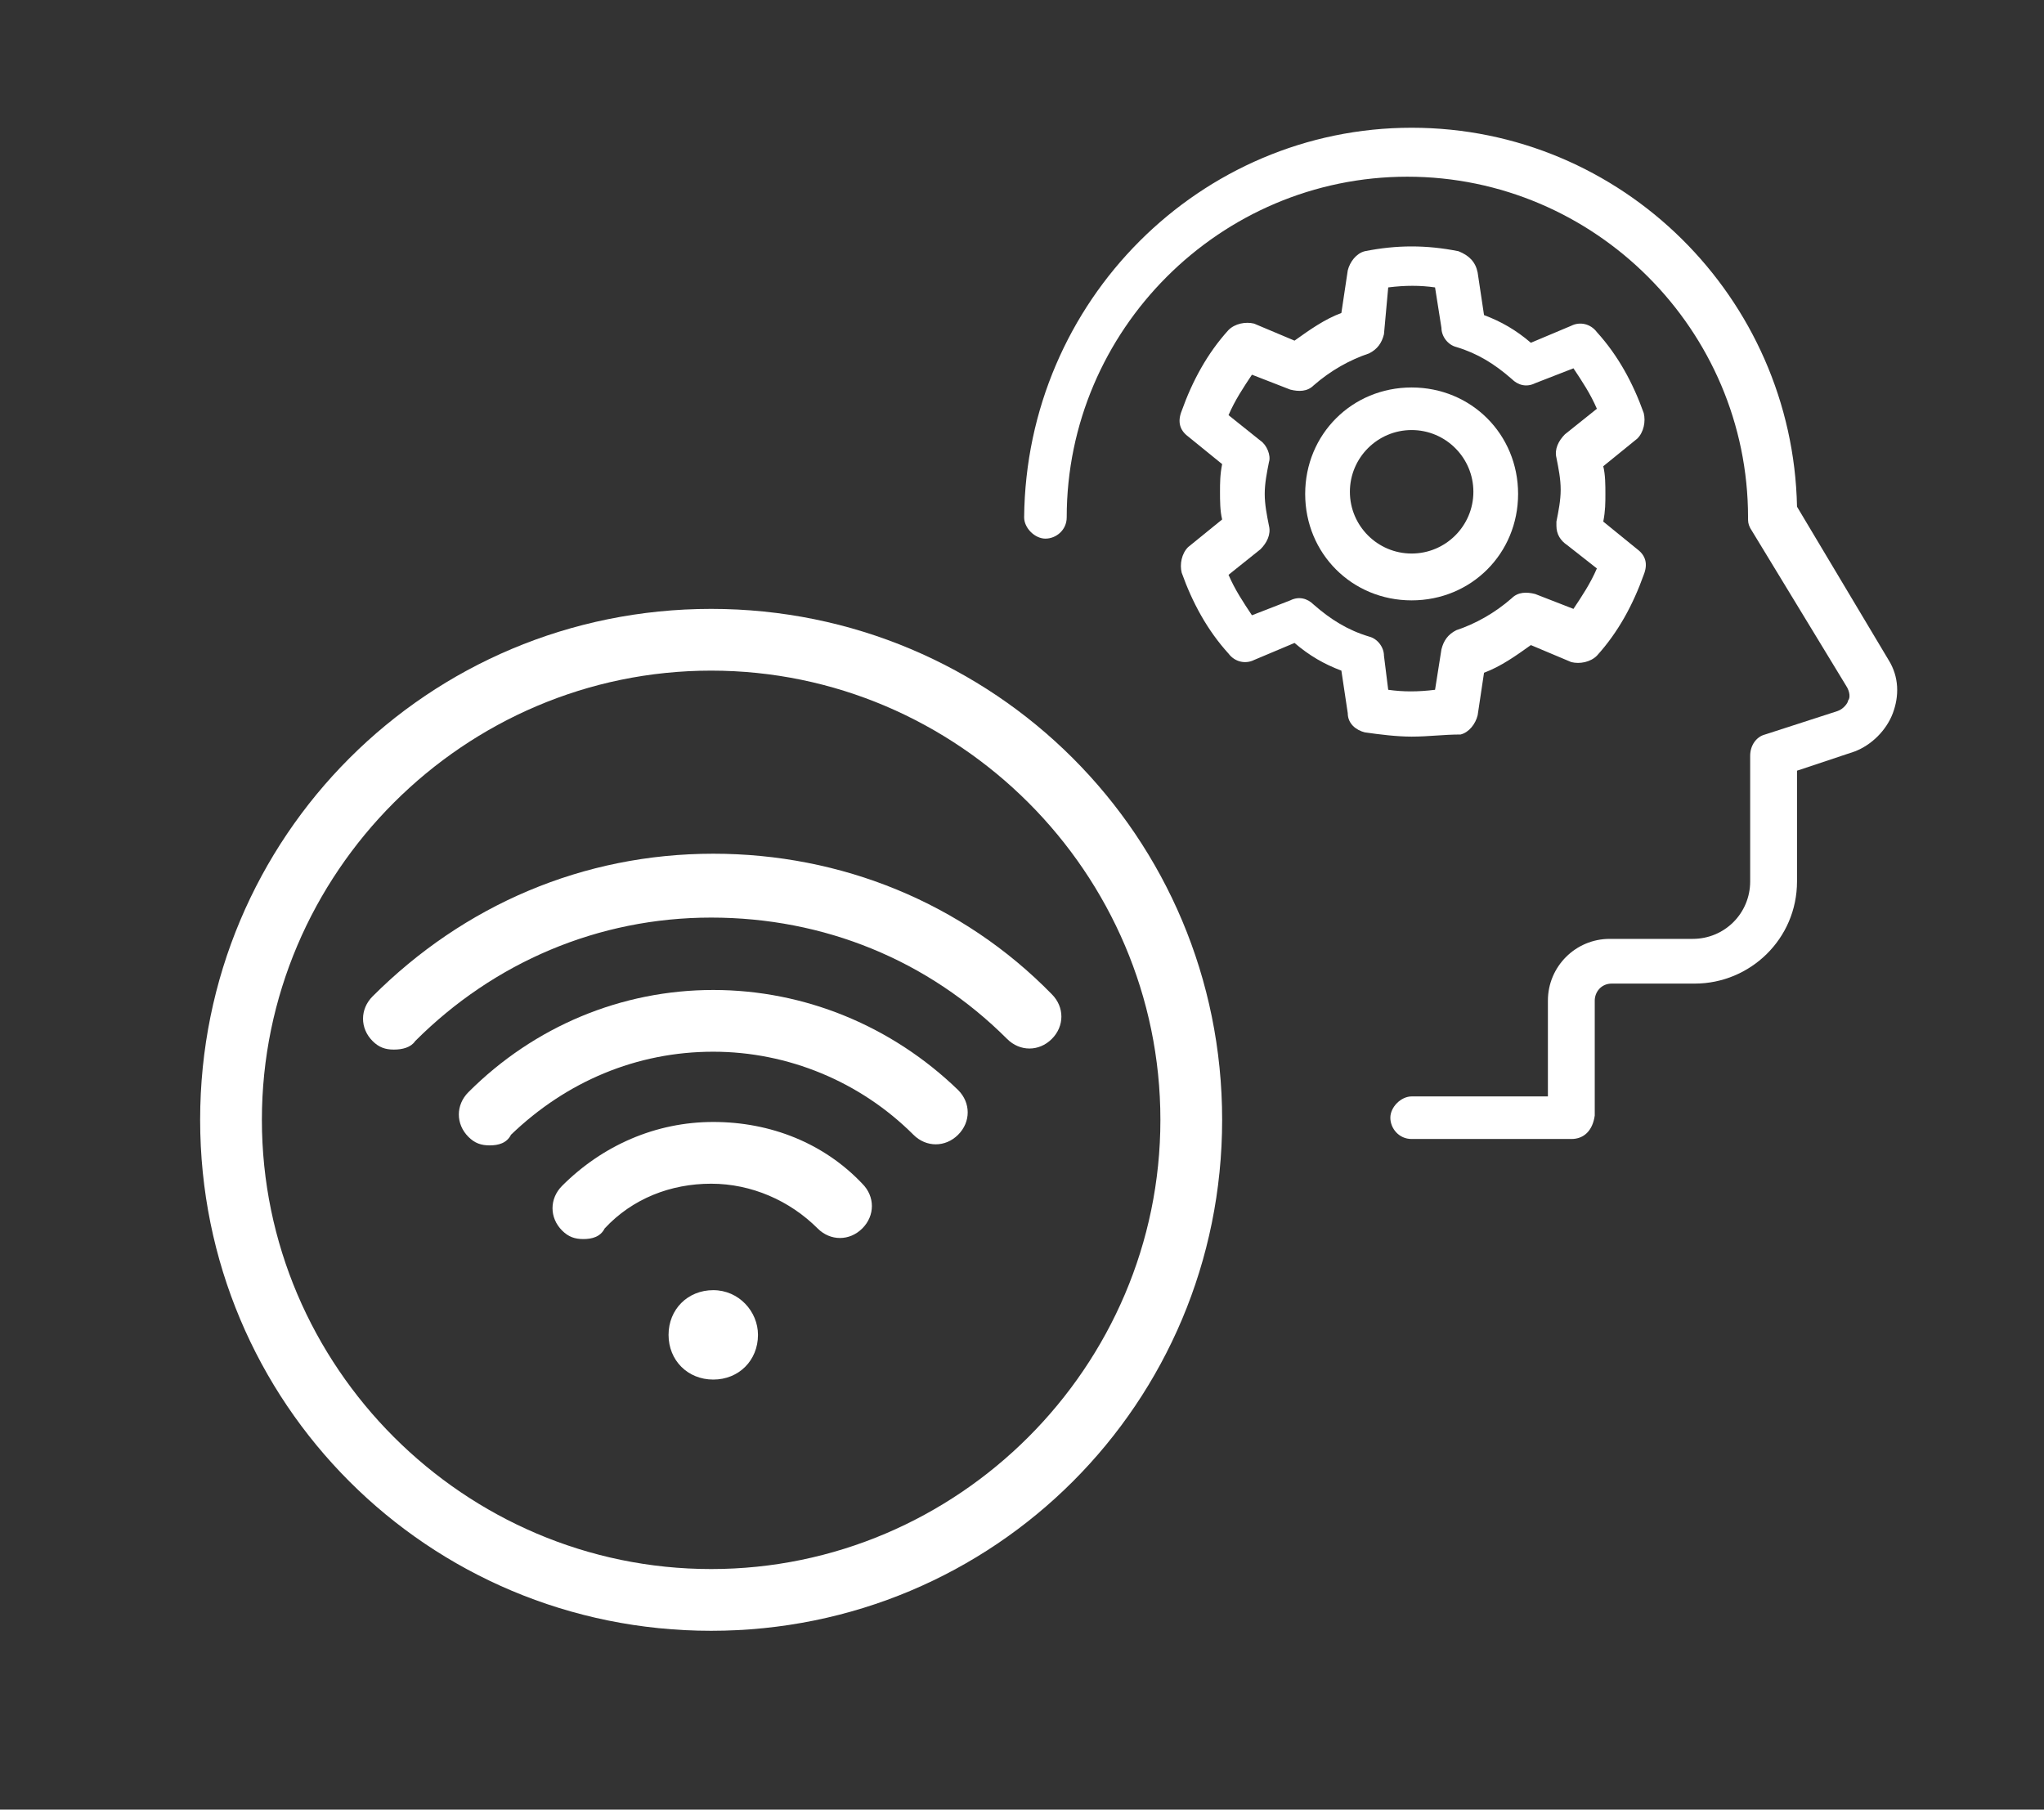
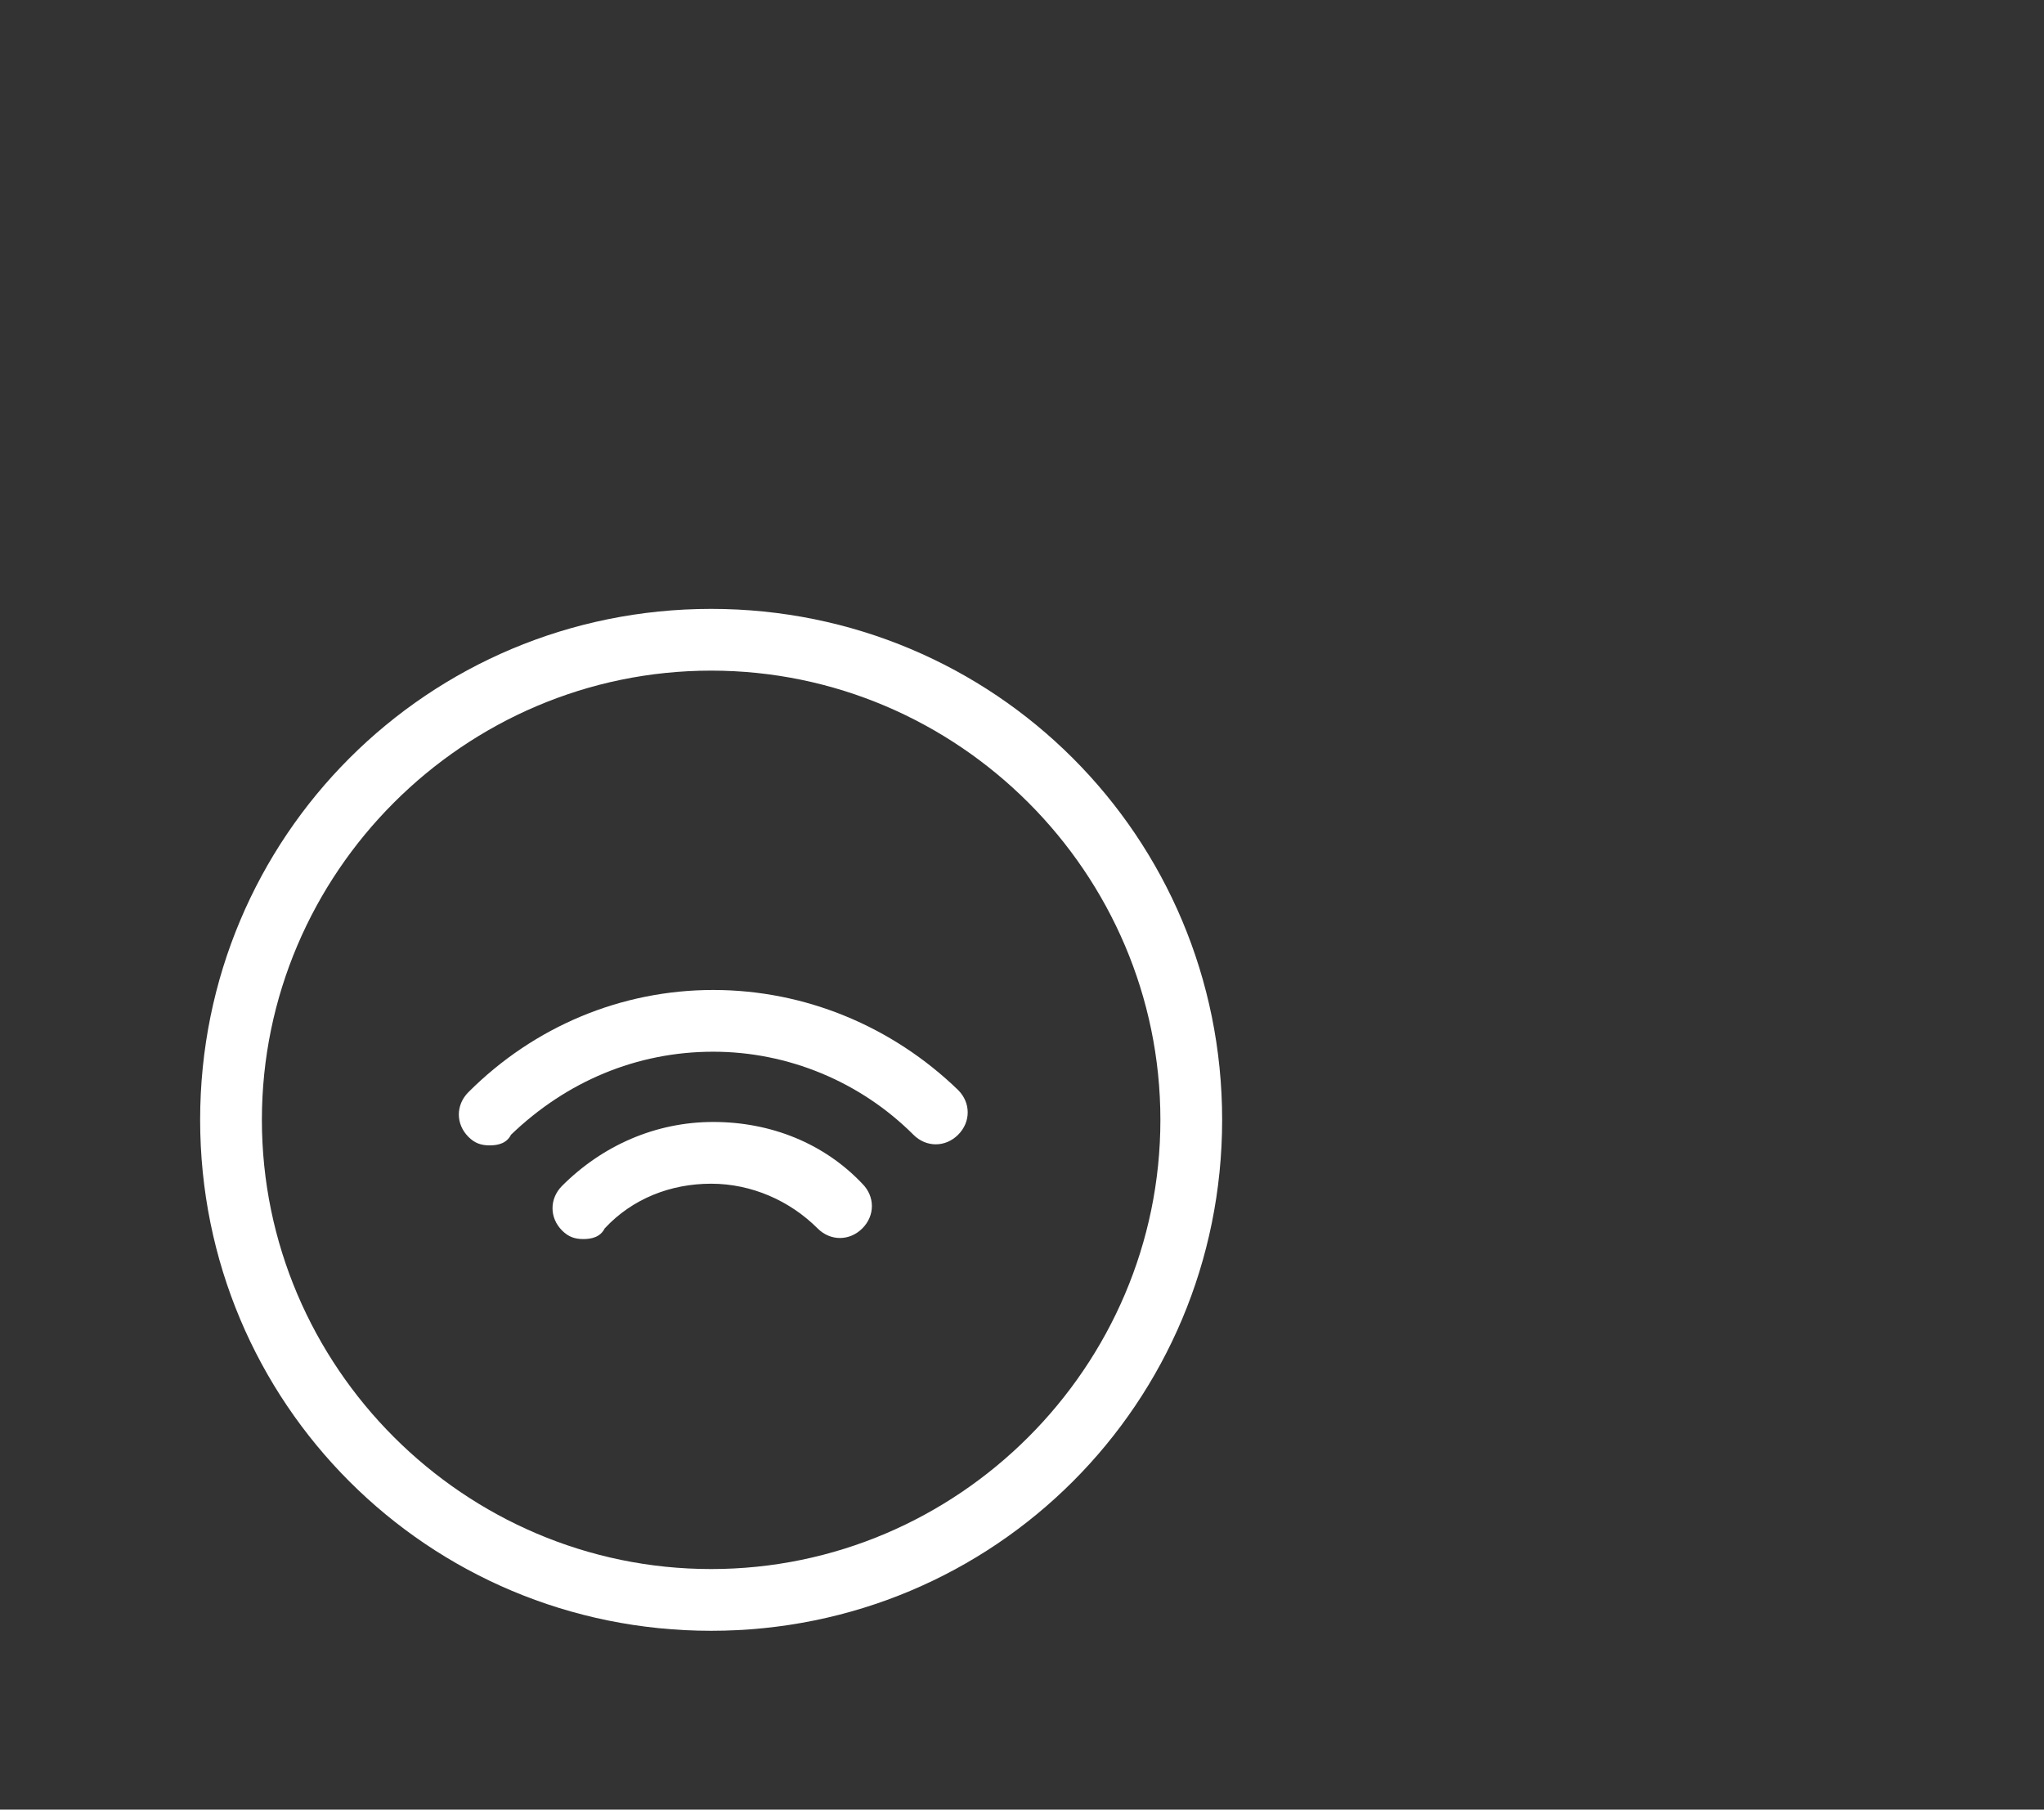
<svg xmlns="http://www.w3.org/2000/svg" width="96px" height="85px" viewBox="0 0 96 85" version="1.1">
  <rect x="0" y="0" width="96" height="85" fill="#333333" stroke="none" />
  <title>Icon/Wi-fi,IA/Inactive/Hover</title>
  <desc>Created with Sketch.</desc>
  <g id="Icon/Wi-fi,IA/Inactive/Hover" stroke="none" stroke-width="1" fill="none" fill-rule="evenodd">
    <g id="Group">
      <g id="Wi-fi-IA-Hover" transform="translate(9, 6)" fill="#FFFFFF">
-         <path d="M64.8,47.5 L57.3,47.5 C56.7,47.5 56.3,47 56.3,46.5 C56.3,46 56.8,45.5 57.3,45.5 L63.7,45.5 L63.7,41 C63.7,39.4 65,38.1 66.6,38.1 L70.5,38.1 C72,38.1 73.2,36.9 73.2,35.4 L73.2,29.5 C73.2,29 73.5,28.6 73.9,28.5 L77.3,27.4 C77.6,27.3 77.8,27 77.8,26.9 C77.9,26.8 77.9,26.5 77.7,26.2 L73.2,18.8 C73.1,18.6 73.1,18.5 73.1,18.3 C73.1,9.5 65.9,2.3 57.1,2.3 C48.3,2.3 41.1,9.5 41.1,18.3 C41.1,18.9 40.6,19.3 40.1,19.3 C39.6,19.3 39.1,18.8 39.1,18.3 C39.2,8.1 47.4,0 57.3,0 C67.2,0 75.2,8 75.4,17.8 L79.7,25 C80.2,25.8 80.2,26.7 79.9,27.5 C79.6,28.3 78.9,29 78.1,29.3 L75.4,30.2 L75.4,35.4 C75.4,38.1 73.2,40.2 70.6,40.2 L66.7,40.2 C66.2,40.2 65.9,40.6 65.9,41 L65.9,46.4 C65.8,47.1 65.4,47.5 64.8,47.5 Z" id="Path" fill-rule="nonzero" />
-         <path d="M57.3,28.6 C56.6,28.6 55.8,28.5 55.1,28.4 C54.7,28.3 54.3,28 54.3,27.5 L54,25.5 C53.2,25.2 52.5,24.8 51.8,24.2 L49.9,25 C49.5,25.2 49,25.1 48.7,24.7 C47.7,23.6 47,22.3 46.5,20.9 C46.4,20.5 46.5,20 46.8,19.7 L48.4,18.4 C48.3,18 48.3,17.5 48.3,17.1 C48.3,16.7 48.3,16.3 48.4,15.8 L46.8,14.5 C46.4,14.2 46.3,13.8 46.5,13.3 C47,11.9 47.7,10.6 48.7,9.5 C49,9.2 49.5,9.1 49.9,9.2 L51.8,10 C52.5,9.5 53.2,9 54,8.7 L54.3,6.7 C54.4,6.3 54.7,5.9 55.1,5.8 C56.6,5.5 58,5.5 59.5,5.8 C60,6 60.3,6.3 60.4,6.8 L60.7,8.8 C61.5,9.1 62.2,9.5 62.9,10.1 L64.8,9.3 C65.2,9.1 65.7,9.2 66,9.6 C67,10.7 67.7,12 68.2,13.4 C68.3,13.8 68.2,14.3 67.9,14.6 L66.3,15.9 C66.4,16.3 66.4,16.8 66.4,17.2 C66.4,17.6 66.4,18 66.3,18.5 L67.9,19.8 C68.3,20.1 68.4,20.5 68.2,21 C67.7,22.4 67,23.7 66,24.8 C65.7,25.1 65.2,25.2 64.8,25.1 L62.9,24.3 C62.2,24.8 61.5,25.3 60.7,25.6 L60.4,27.6 C60.3,28 60,28.4 59.6,28.5 C58.8,28.5 58.1,28.6 57.3,28.6 Z M56.2,26.4 C56.9,26.5 57.6,26.5 58.4,26.4 L58.7,24.5 C58.8,24.1 59,23.8 59.4,23.6 C60.3,23.3 61.2,22.8 62,22.1 C62.3,21.8 62.7,21.8 63.1,21.9 L64.9,22.6 C65.3,22 65.7,21.4 66,20.7 L64.6,19.6 C64.3,19.4 64.1,19.1 64.1,18.7 C64.1,18.6 64.1,18.5 64.1,18.5 L64.1,18.5 C64.2,18 64.3,17.5 64.3,17 C64.3,16.5 64.2,16 64.1,15.5 C64,15.1 64.2,14.7 64.5,14.4 L66,13.2 C65.7,12.5 65.3,11.9 64.9,11.3 L63.1,12 C62.7,12.2 62.3,12.1 62,11.8 C61.2,11.1 60.4,10.6 59.4,10.3 C59,10.2 58.7,9.8 58.7,9.4 L58.4,7.5 C57.7,7.4 57,7.4 56.2,7.5 L56,9.7 C55.9,10.1 55.7,10.4 55.3,10.6 C54.4,10.9 53.5,11.4 52.7,12.1 C52.4,12.4 52,12.4 51.6,12.3 L49.8,11.6 C49.4,12.2 49,12.8 48.7,13.5 L50.2,14.7 C50.5,14.9 50.7,15.4 50.6,15.7 C50.5,16.2 50.4,16.7 50.4,17.2 C50.4,17.7 50.5,18.2 50.6,18.7 C50.7,19.1 50.5,19.5 50.2,19.8 L48.7,21 C49,21.7 49.4,22.3 49.8,22.9 L51.6,22.2 C52,22 52.4,22.1 52.7,22.4 C53.5,23.1 54.3,23.6 55.3,23.9 C55.7,24 56,24.4 56,24.8 L56.2,26.4 Z" id="Shape" fill-rule="nonzero" />
-         <path d="M57.3,22.2 C54.5,22.2 52.3,20 52.3,17.2 C52.3,14.4 54.5,12.2 57.3,12.2 C60.1,12.2 62.3,14.4 62.3,17.2 C62.3,20 60.1,22.2 57.3,22.2 Z M57.3,14.2 C55.7,14.2 54.4,15.5 54.4,17.1 C54.4,18.7 55.7,20 57.3,20 C58.9,20 60.2,18.7 60.2,17.1 C60.2,15.5 58.9,14.2 57.3,14.2 Z" id="Shape" fill-rule="nonzero" />
        <path d="M24.4,22.6 C11.1,22.6 0.4,33.3 0.4,46.6 C0.4,59.9 11.1,70.6 24.4,70.6 C37.7,70.6 48.4,59.9 48.4,46.6 C48.4,33.3 37.7,22.6 24.4,22.6 M24.4,25.5 C36,25.5 45.5,35 45.5,46.6 C45.5,58.2 36,67.7 24.4,67.7 C12.8,67.7 3.3,58.2 3.3,46.6 C3.3,35 12.8,25.5 24.4,25.5" id="Fill-9" />
-         <path d="M26.6,56.7 C26.6,57.9 25.7,58.8 24.5,58.8 C23.3,58.8 22.4,57.9 22.4,56.7 C22.4,55.5 23.3,54.6 24.5,54.6 C25.7,54.6 26.6,55.6 26.6,56.7" id="Fill-11" />
        <path d="M18.4,52.2 C18,52.2 17.7,52.1 17.4,51.8 C16.8,51.2 16.8,50.3 17.4,49.7 C19.3,47.8 21.8,46.7 24.5,46.7 C27.2,46.7 29.7,47.7 31.5,49.6 C32.1,50.2 32.1,51.1 31.5,51.7 C30.9,52.3 30,52.3 29.4,51.7 C28.1,50.4 26.3,49.6 24.4,49.6 C22.5,49.6 20.7,50.3 19.4,51.7 C19.2,52.1 18.8,52.2 18.4,52.2 Z" id="Path" fill-rule="nonzero" />
        <path d="M14,47.8 C13.6,47.8 13.3,47.7 13,47.4 C12.4,46.8 12.4,45.9 13,45.3 C16.1,42.2 20.2,40.5 24.5,40.5 C28.8,40.5 32.9,42.2 36,45.2 C36.6,45.8 36.6,46.7 36,47.3 C35.4,47.9 34.5,47.9 33.9,47.3 C31.4,44.8 28,43.4 24.5,43.4 C20.9,43.4 17.6,44.8 15,47.3 C14.8,47.7 14.4,47.8 14,47.8 Z" id="Path" fill-rule="nonzero" />
-         <path d="M9.5,43.3 C9.1,43.3 8.8,43.2 8.5,42.9 C7.9,42.3 7.9,41.4 8.5,40.8 C12.8,36.5 18.4,34.1 24.5,34.1 C30.5,34.1 36.2,36.4 40.4,40.7 C41,41.3 41,42.2 40.4,42.8 C39.8,43.4 38.9,43.4 38.3,42.8 C34.6,39.1 29.7,37.1 24.4,37.1 C19.1,37.1 14.2,39.2 10.5,42.9 C10.3,43.2 9.9,43.3 9.5,43.3 Z" id="Path" fill-rule="nonzero" />
      </g>
      <rect id="Rectangle" x="0" y="0" width="96" height="85" />
    </g>
  </g>
</svg>